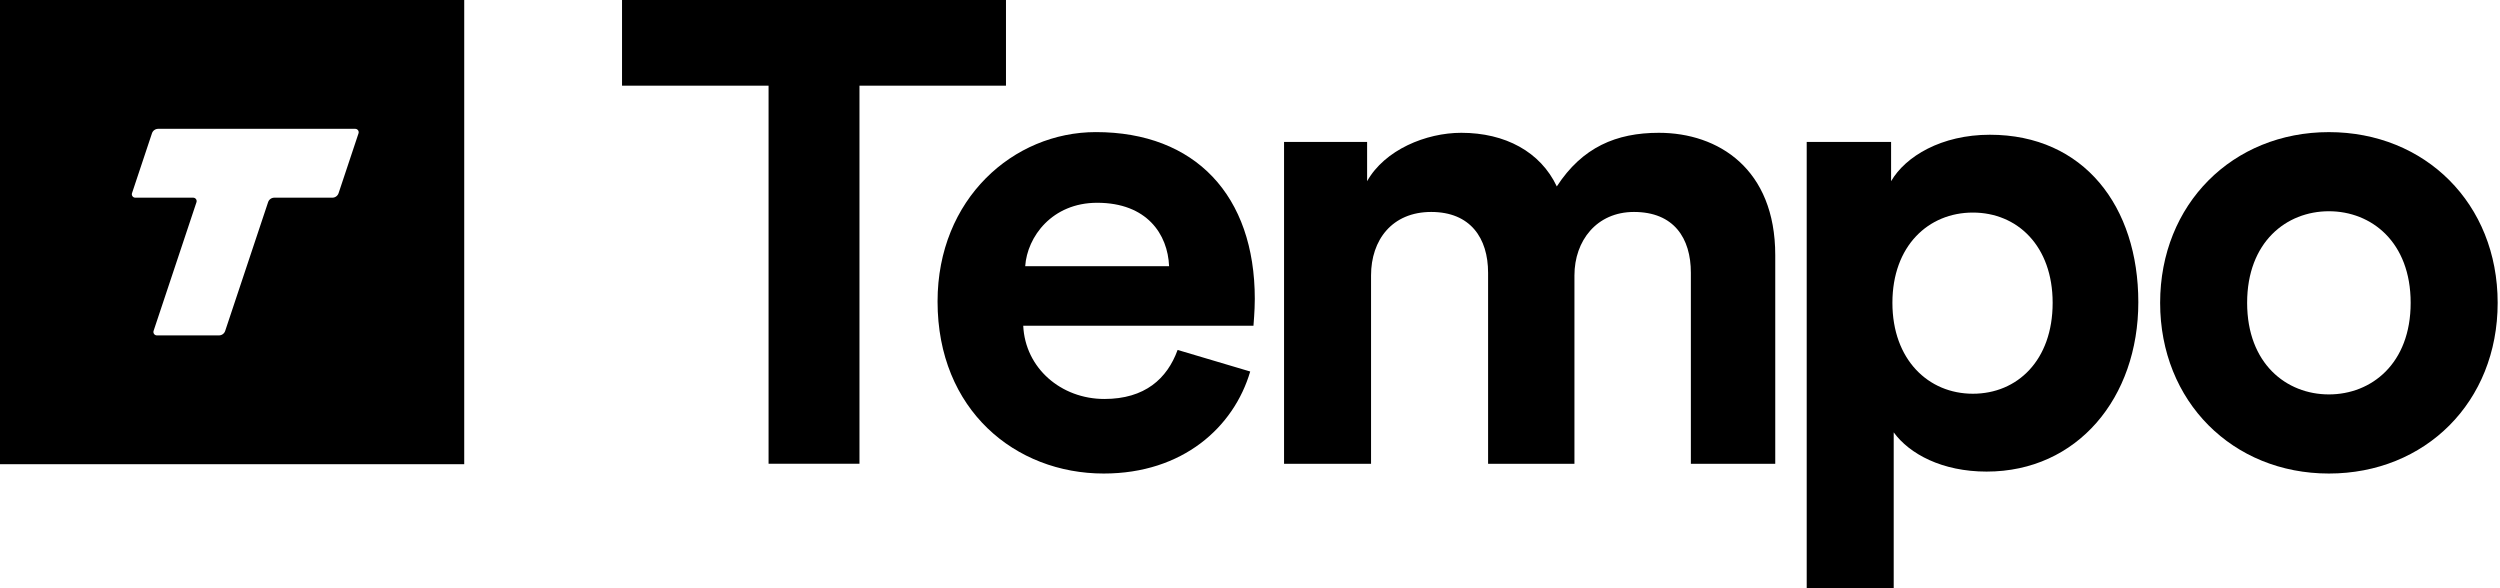
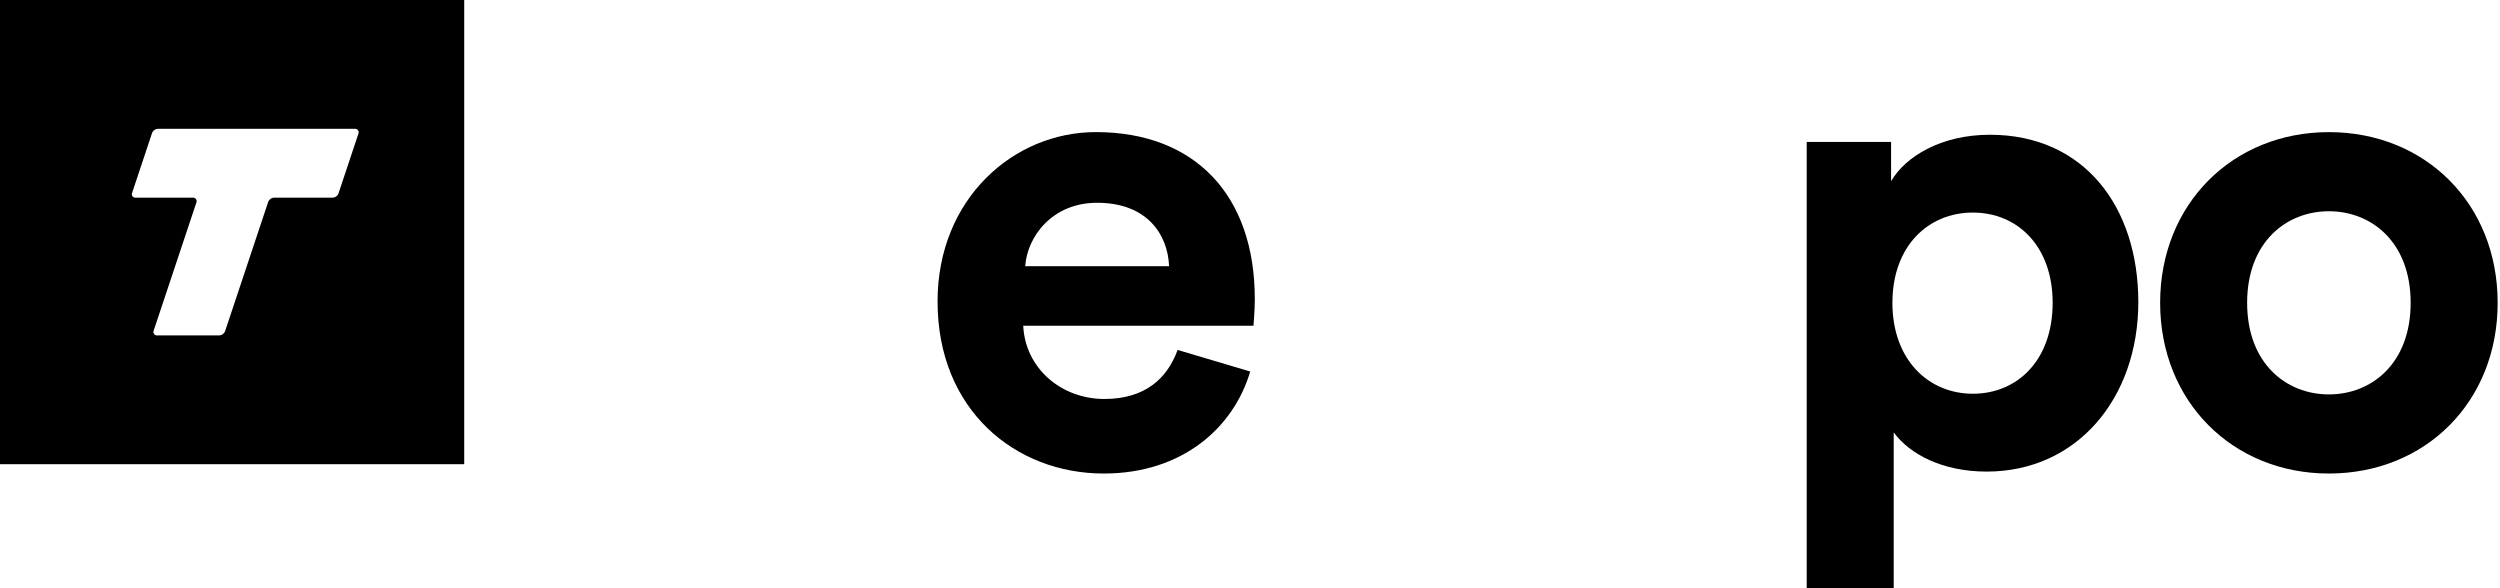
<svg xmlns="http://www.w3.org/2000/svg" width="676" height="159" viewBox="0 0 676 159" fill="none">
  <path d="M629.734 106.649C641.23 106.649 651.843 98.334 651.843 81.885C651.843 65.436 641.23 57.121 629.734 57.121C618.238 57.121 607.625 65.436 607.625 81.885C607.625 98.334 618.238 106.649 629.734 106.649ZM629.734 35.727C655.73 35.727 675.367 55.006 675.367 81.885C675.367 108.764 655.738 128.043 629.734 128.043C603.73 128.043 584.101 108.589 584.101 81.885C584.101 55.181 603.73 35.727 629.734 35.727Z" fill="black" />
  <path d="M512.058 159H488.534V38.383H511.351V48.996C515.246 42.278 524.969 36.435 538.055 36.435C563.526 36.435 578.202 55.889 578.202 81.71C578.202 107.532 561.754 127.518 537.172 127.518C525.144 127.518 516.303 122.74 512.058 116.905V159ZM555.036 81.885C555.036 66.502 545.488 57.478 533.46 57.478C521.431 57.478 511.708 66.502 511.708 81.885C511.708 97.268 521.439 106.466 533.46 106.466C545.48 106.466 555.036 97.443 555.036 81.885Z" fill="black" />
-   <path d="M370.731 125.403H347.207V38.383H369.666V48.996C374.444 40.505 385.582 35.91 395.137 35.91C406.991 35.91 416.539 41.038 420.959 50.411C427.86 39.798 437.05 35.91 448.546 35.91C464.636 35.91 480.028 45.641 480.028 68.982V125.403H457.211V73.76C457.211 64.387 452.616 57.312 441.82 57.312C431.739 57.312 425.729 65.095 425.729 74.468V125.403H402.38V73.76C402.38 64.387 397.602 57.312 386.997 57.312C376.391 57.312 370.731 64.92 370.731 74.468V125.403Z" fill="black" />
  <path d="M277.215 71.987H316.122C315.773 63.322 310.112 54.831 296.669 54.831C284.466 54.831 277.748 64.029 277.215 71.987ZM318.428 94.621L338.056 100.456C333.636 115.49 319.843 128.043 298.442 128.043C274.568 128.043 253.516 110.887 253.516 81.527C253.516 53.758 274.035 35.719 296.319 35.719C323.198 35.719 339.297 52.876 339.297 80.82C339.297 84.183 338.939 87.72 338.939 88.07H276.682C277.215 99.566 286.938 107.882 298.617 107.882C309.58 107.882 315.598 102.396 318.428 94.621Z" fill="black" />
-   <path d="M272.016 23.166H232.401V125.395H207.82V23.166H168.197V0H272.016V23.166Z" fill="black" />
  <path fill-rule="evenodd" clip-rule="evenodd" d="M125.526 125.526H0V0H125.526V125.526ZM42.768 34.834C42.007 34.834 41.331 35.322 41.091 36.044L35.697 52.229C35.495 52.832 35.944 53.454 36.579 53.454H52.243C52.878 53.454 53.327 54.076 53.126 54.679L41.53 89.468C41.329 90.071 41.778 90.693 42.413 90.693H59.211C59.972 90.693 60.648 90.205 60.888 89.482L72.496 54.663C72.736 53.941 73.412 53.453 74.173 53.453H89.871C90.632 53.453 91.308 52.965 91.549 52.243L96.942 36.059C97.144 35.456 96.695 34.834 96.06 34.834H42.768Z" fill="black" />
</svg>